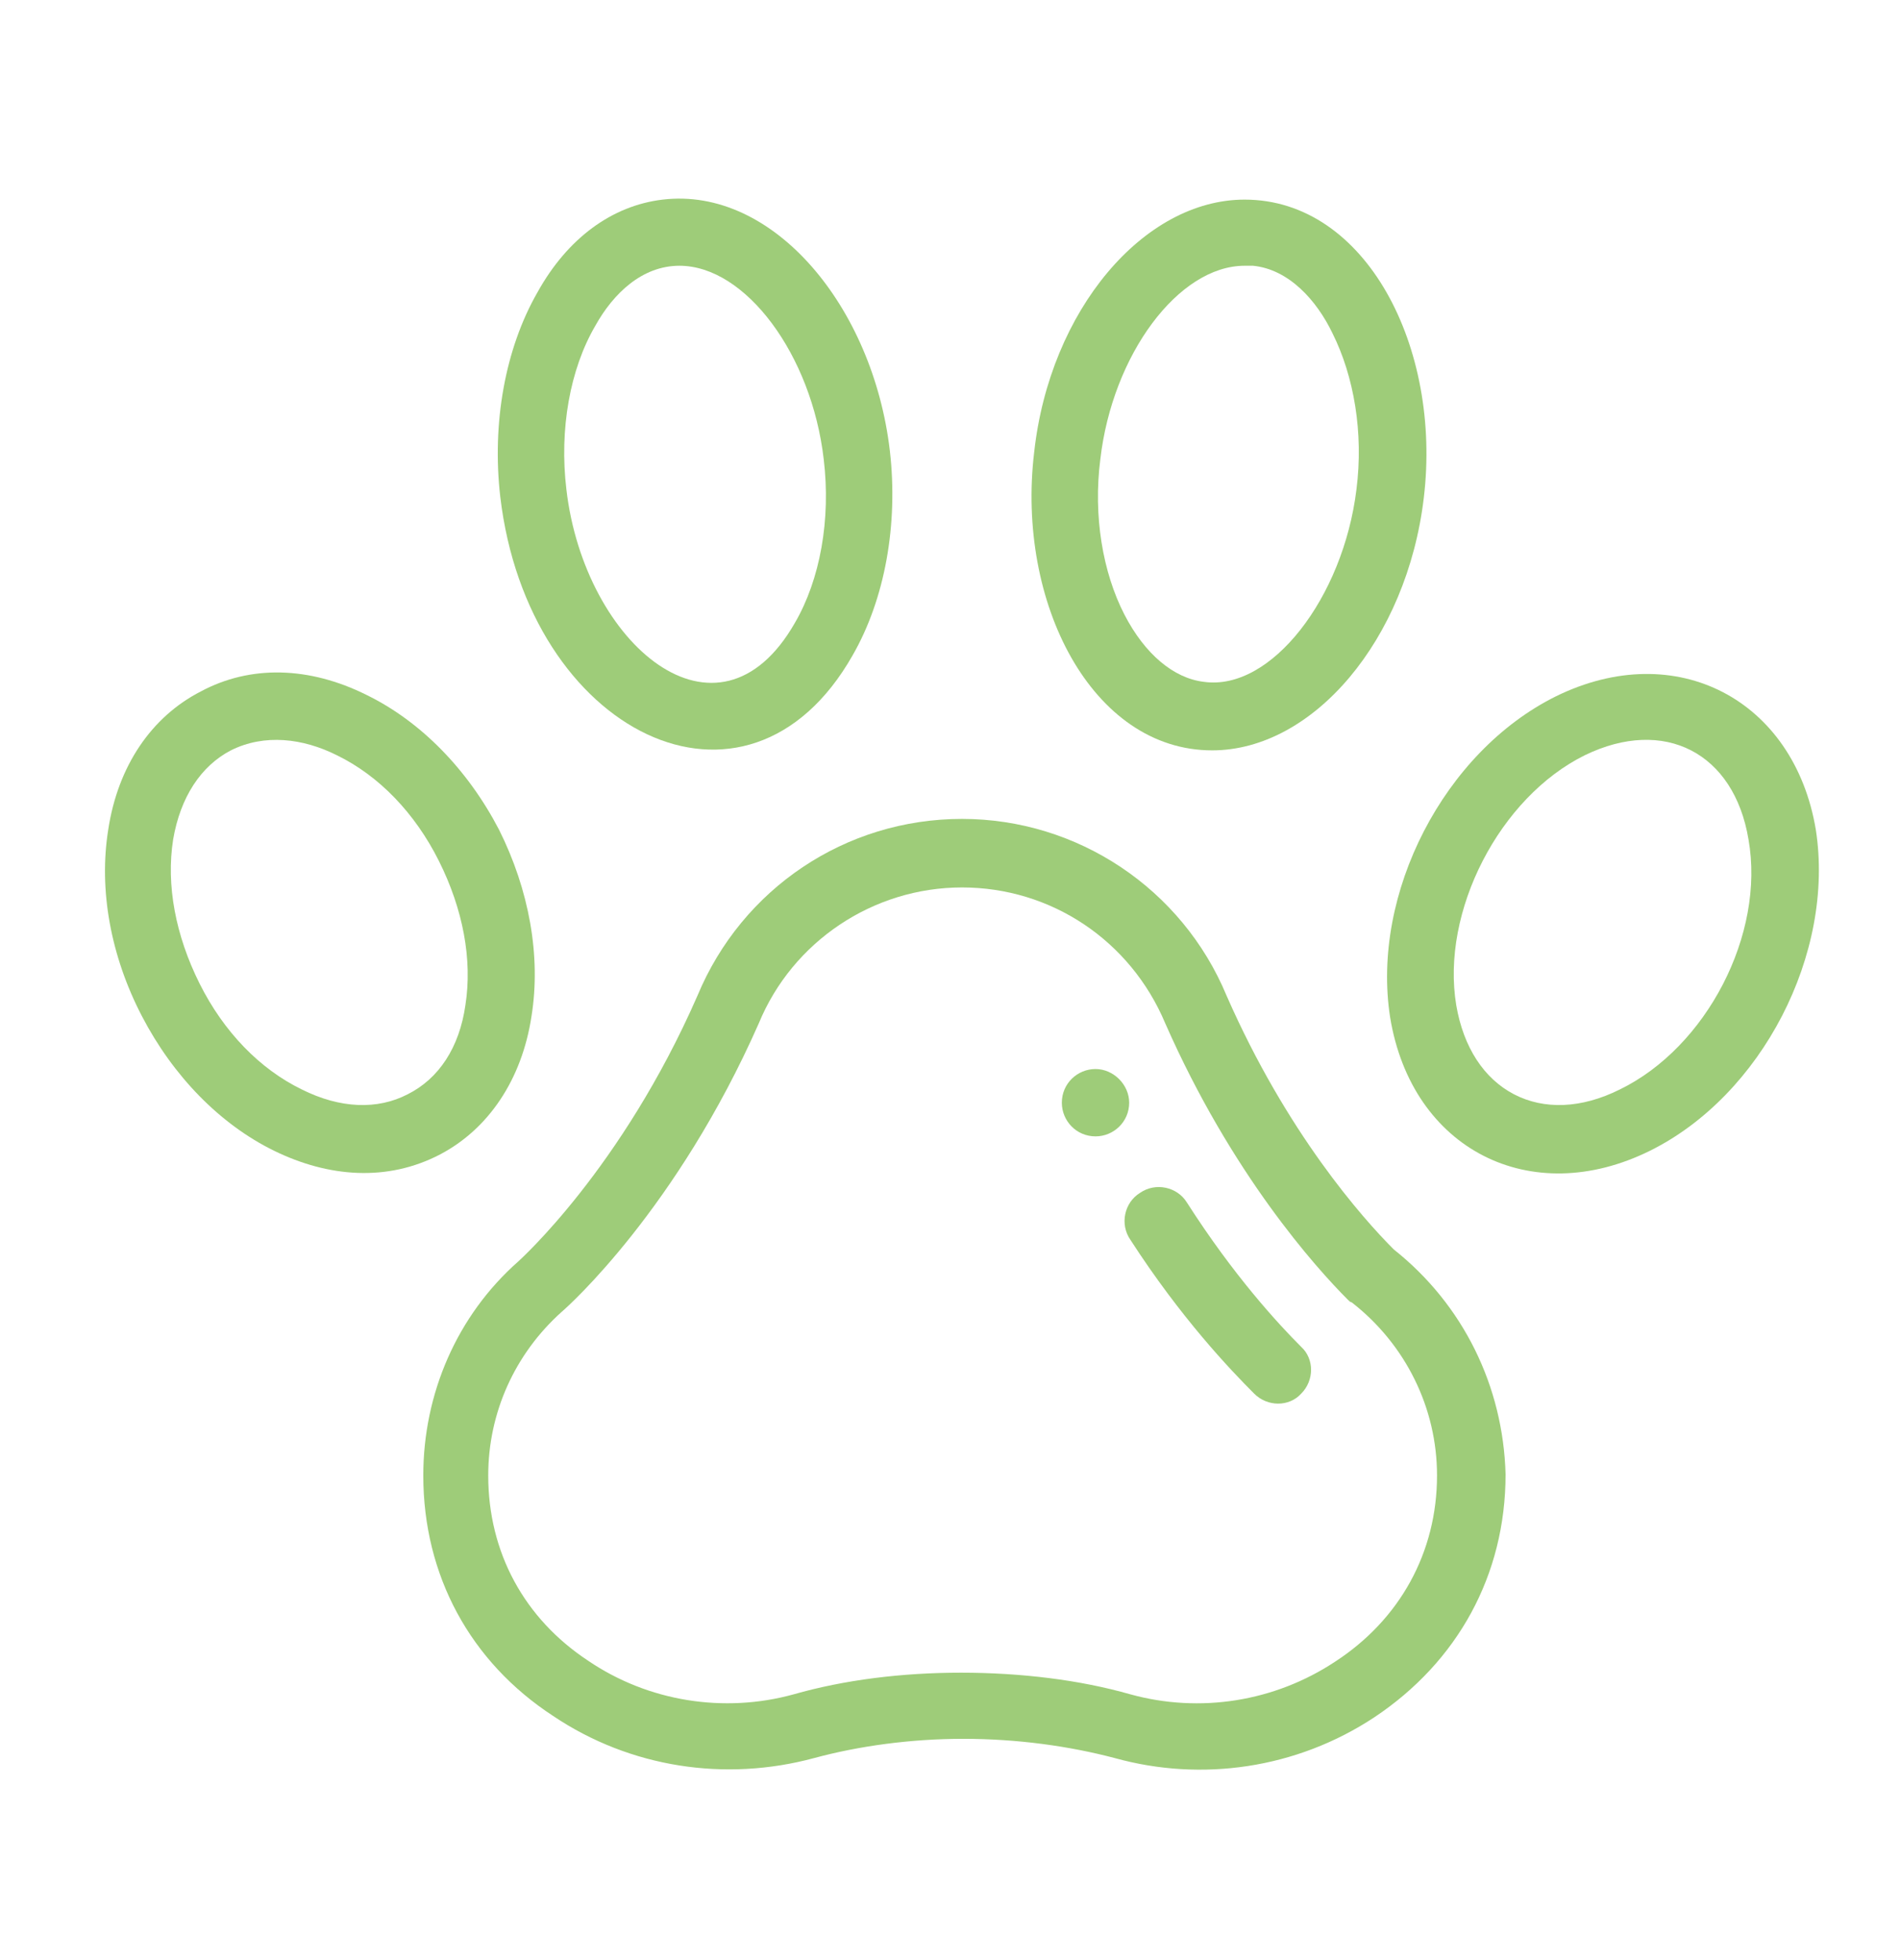
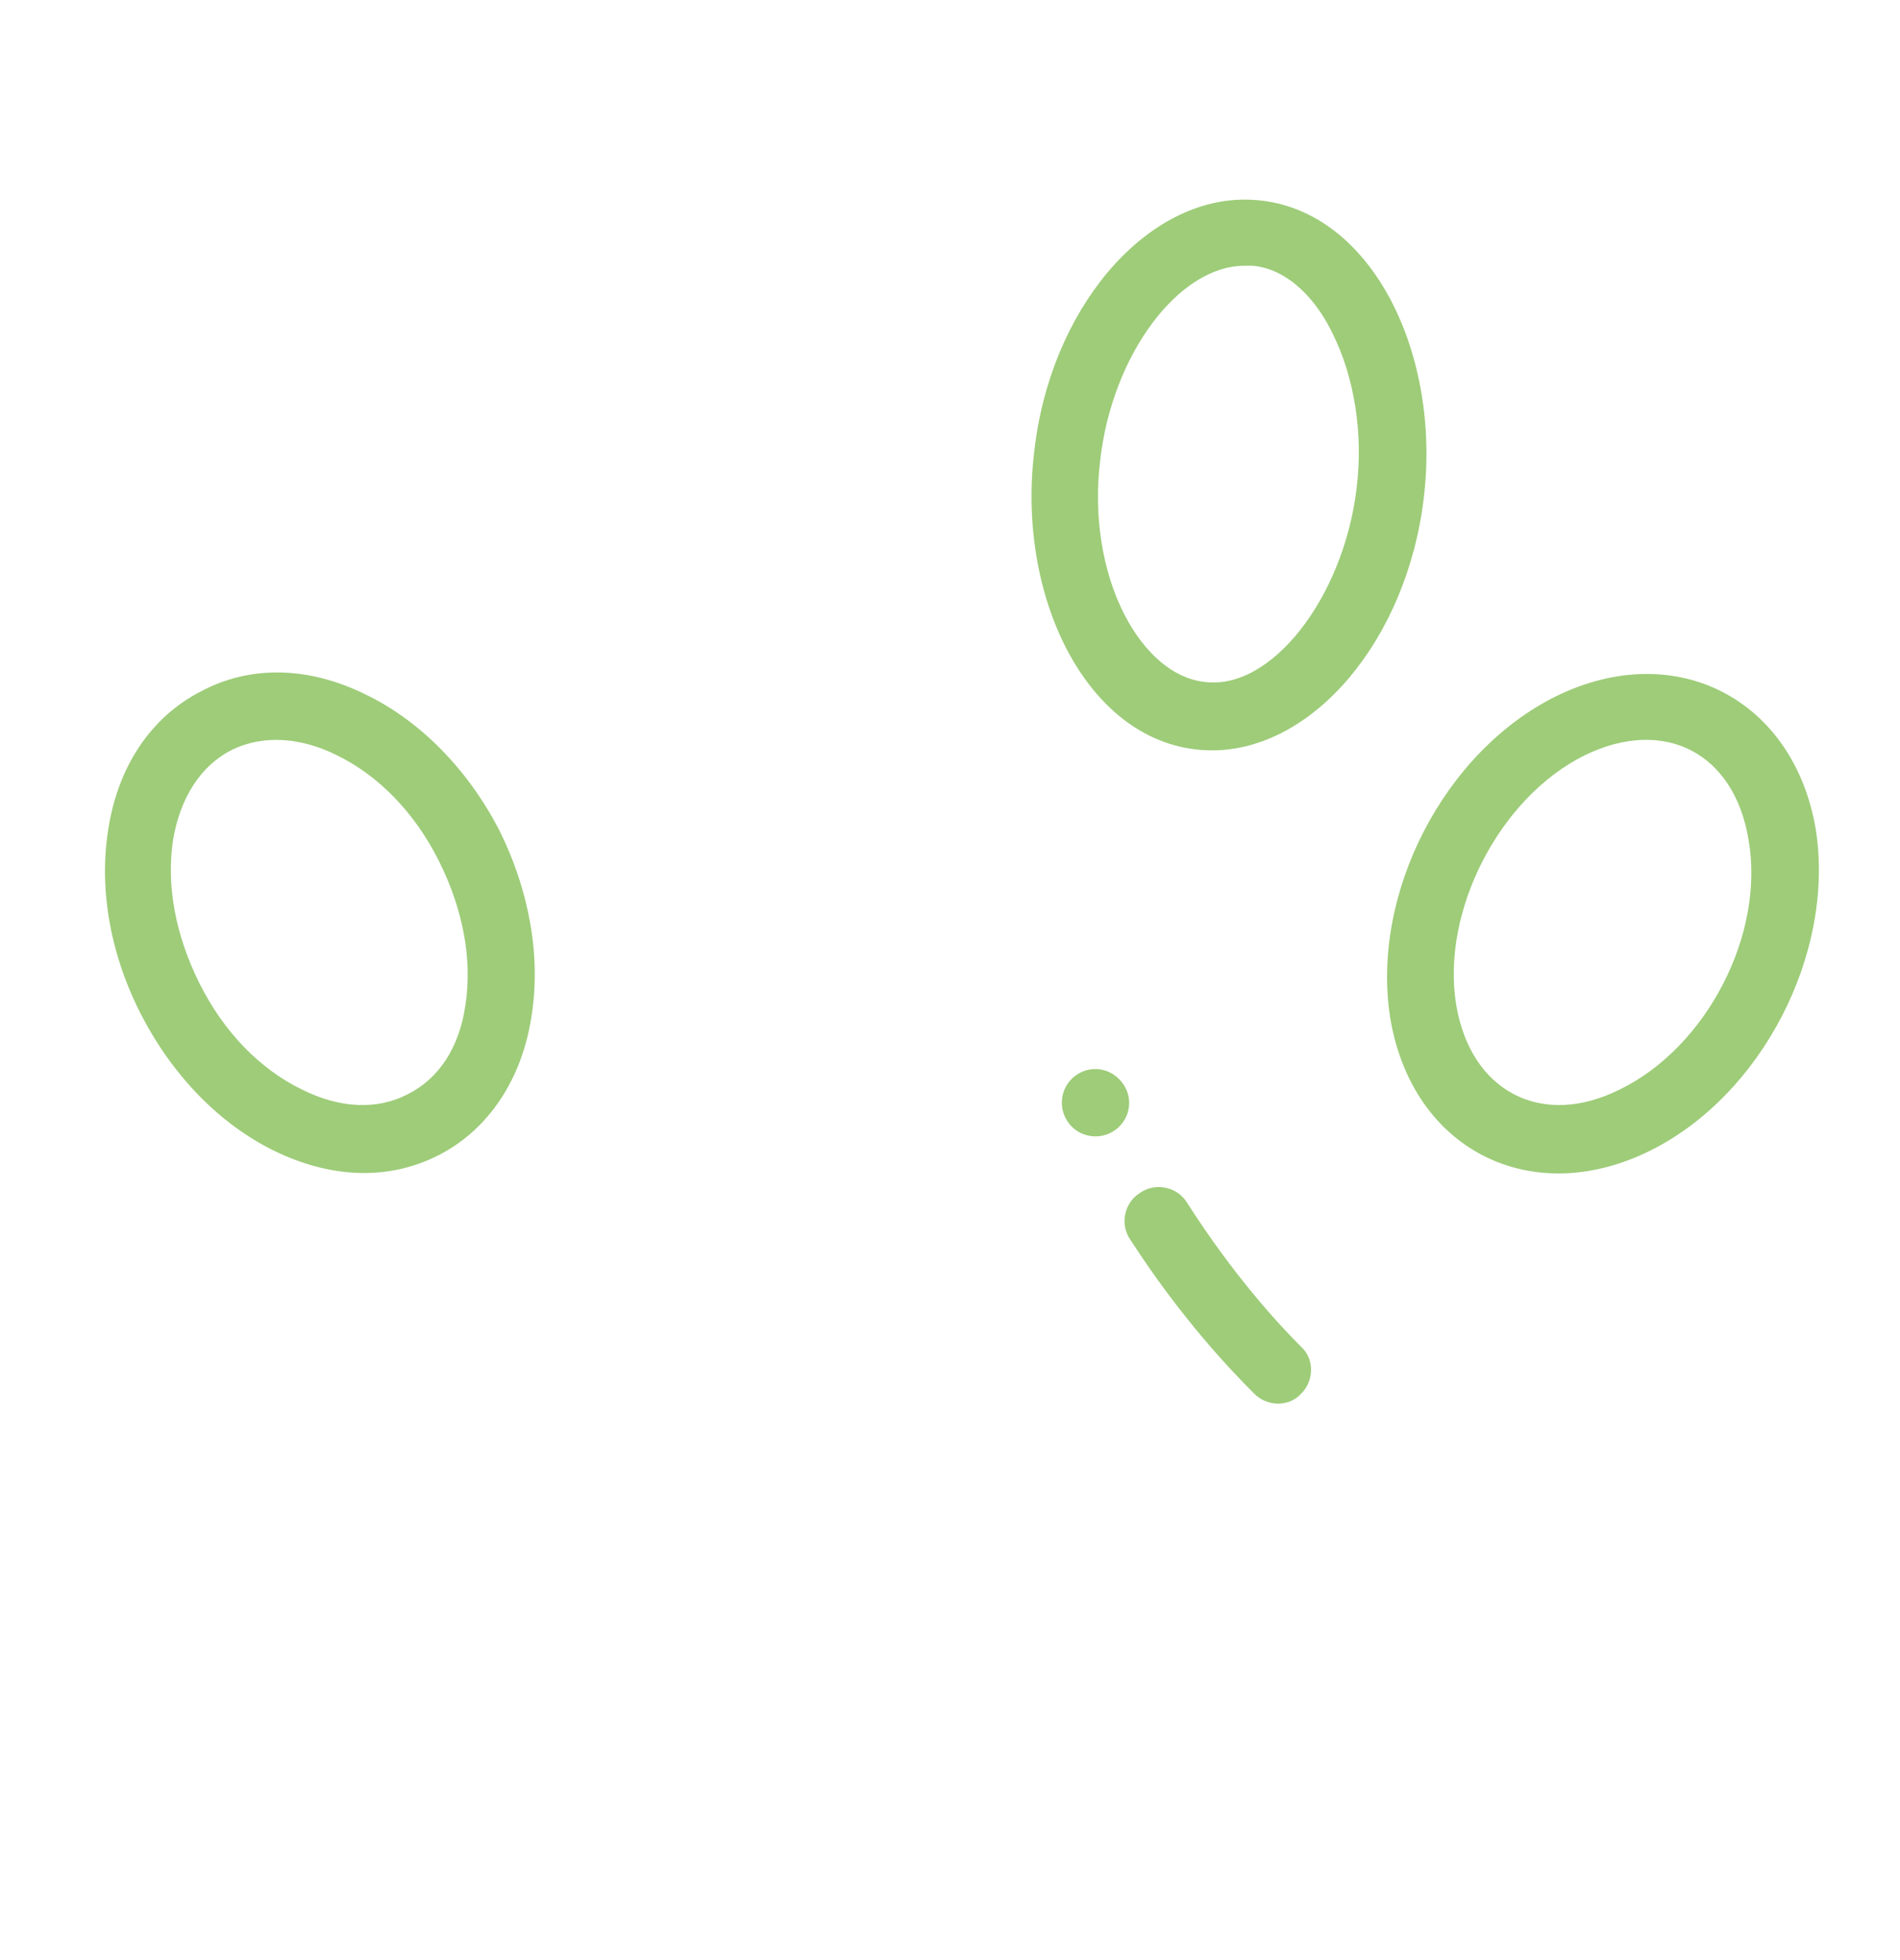
<svg xmlns="http://www.w3.org/2000/svg" version="1.1" id="Layer_1" x="0px" y="0px" viewBox="0 0 158 163" enable-background="new 0 0 158 163" xml:space="preserve">
  <g>
    <g>
      <g>
        <path fill="#9ECC79" d="M91.1,88.9c-1.5,0-2.8,1.2-2.8,2.8c0,1.5,1.2,2.8,2.8,2.8c1.5,0,2.8-1.2,2.8-2.8     C93.9,90.2,92.6,88.9,91.1,88.9z" />
-         <path fill="#9ECC79" d="M115.9,103.9c-2.6-2.6-8.9-9.7-13.9-21.1c-3.7-8.9-12.4-14.7-22-14.7c-9.7,0-18.3,5.8-22,14.7     c-6.3,14.4-14.8,22-14.9,22.1c0,0,0,0,0,0c-5.1,4.5-7.9,11-7.9,17.8c0,8.3,3.9,15.5,10.8,20c6.4,4.3,14.3,5.5,21.7,3.5     c3.7-1,8-1.6,12.4-1.6c4.5,0,8.8,0.6,12.6,1.6c7.2,2,15.1,0.9,21.6-3.4c6.9-4.6,10.9-11.8,10.9-20.2     C125,115.3,121.7,108.5,115.9,103.9z M111,138.2c-5,3.3-11.2,4.3-17,2.7c-4.2-1.2-9.1-1.8-14.1-1.8c-4.9,0-9.7,0.6-13.9,1.8     c-5.8,1.6-12.1,0.6-17.1-2.8c-5.3-3.5-8.3-9-8.3-15.4c0-5.2,2.2-10.1,6.1-13.6c0.6-0.5,9.6-8.6,16.4-24c0,0,0,0,0,0     c2.8-6.8,9.5-11.3,16.9-11.3c7.4,0,14,4.4,16.9,11.3c0,0,0,0,0,0c5.5,12.5,12.5,20.3,15.2,23c0.1,0.1,0.2,0.2,0.3,0.2     c4.5,3.5,7.1,8.8,7.1,14.4C119.5,129.1,116.4,134.7,111,138.2z" />
        <path fill="#9ECC79" d="M98.7,100c-0.8-1.3-2.6-1.7-3.9-0.8c-1.3,0.8-1.7,2.6-0.8,3.9c4.2,6.5,8.3,10.8,10.3,12.8     c1.1,1.1,2.9,1.1,3.9,0c1.1-1.1,1.1-2.9,0-3.9C106.3,110.1,102.6,106.1,98.7,100z" />
-         <path fill="#9ECC79" d="M70.9,54.5c2.7-4.7,3.8-10.9,3.1-17c-1.4-12-9.7-22-18.9-20.9c-4.2,0.5-7.9,3.2-10.4,7.7     c-2.7,4.7-3.8,10.9-3.1,17C43.9,60.9,62.1,70,70.9,54.5z M49.5,27.1c1.5-2.7,3.9-5,7-5c5.5,0,11,7.4,12,16.1     c0.6,5-0.3,10-2.4,13.6c-6.4,11.2-17.5,1.8-19-11.1C46.5,35.7,47.4,30.7,49.5,27.1z" />
        <path fill="#9ECC79" d="M44.2,84.5C45,79.5,44,74,41.5,69c-2.6-5-6.5-9-11-11.2c-4.8-2.4-9.7-2.5-13.8-0.3     c-4.1,2.1-6.9,6.2-7.7,11.5c-0.8,5,0.2,10.5,2.8,15.5c2.6,5,6.5,9,11,11.2c4.5,2.2,9.4,2.6,13.8,0.3     C40.6,93.9,43.4,89.8,44.2,84.5z M33.9,91c-2.5,1.3-5.6,1.2-8.8-0.4c-3.5-1.7-6.5-4.8-8.5-8.8c-2-4-2.8-8.2-2.2-12     c0.6-3.5,2.3-6.1,4.8-7.4c0,0,0,0,0,0c2.8-1.4,6-1,8.8,0.4c3.5,1.7,6.5,4.8,8.5,8.8c2,4,2.8,8.2,2.2,12     C38.2,87.1,36.5,89.7,33.9,91z" />
        <path fill="#9ECC79" d="M100.8,62.4c8.4,0,16.2-9.2,17.6-21c1.5-12.5-4.8-24.8-14.9-24.8c-8.4,0-16.2,9.2-17.5,21     C84.5,50.1,90.8,62.4,100.8,62.4z M91.5,38.2c1-8.7,6.5-16.1,12-16.1c0.3,0,0.5,0,0.7,0c3,0.3,5.3,2.9,6.6,5.6     c1.8,3.6,2.6,8.3,2,13c-1.1,9-7.1,16.8-12.7,16c0,0,0,0,0,0c-2.5-0.3-4.9-2.3-6.6-5.6C91.7,47.6,90.9,42.9,91.5,38.2z" />
        <path fill="#9ECC79" d="M151,69c-1.8-10.8-11.6-16-21.6-11.1c-9.3,4.6-15.4,16.4-13.8,26.7c1.8,11,11.7,16,21.6,11.1     C146.5,91.1,152.6,79.3,151,69z M134.7,90.6c-3.2,1.6-6.3,1.7-8.8,0.4v0c-2.5-1.3-4.2-3.9-4.8-7.4c-1.3-7.8,3.6-17.3,10.7-20.8     c6.6-3.2,12.4-0.2,13.6,7C146.8,77.7,141.9,87.1,134.7,90.6z" />
      </g>
    </g>
  </g>
</svg>